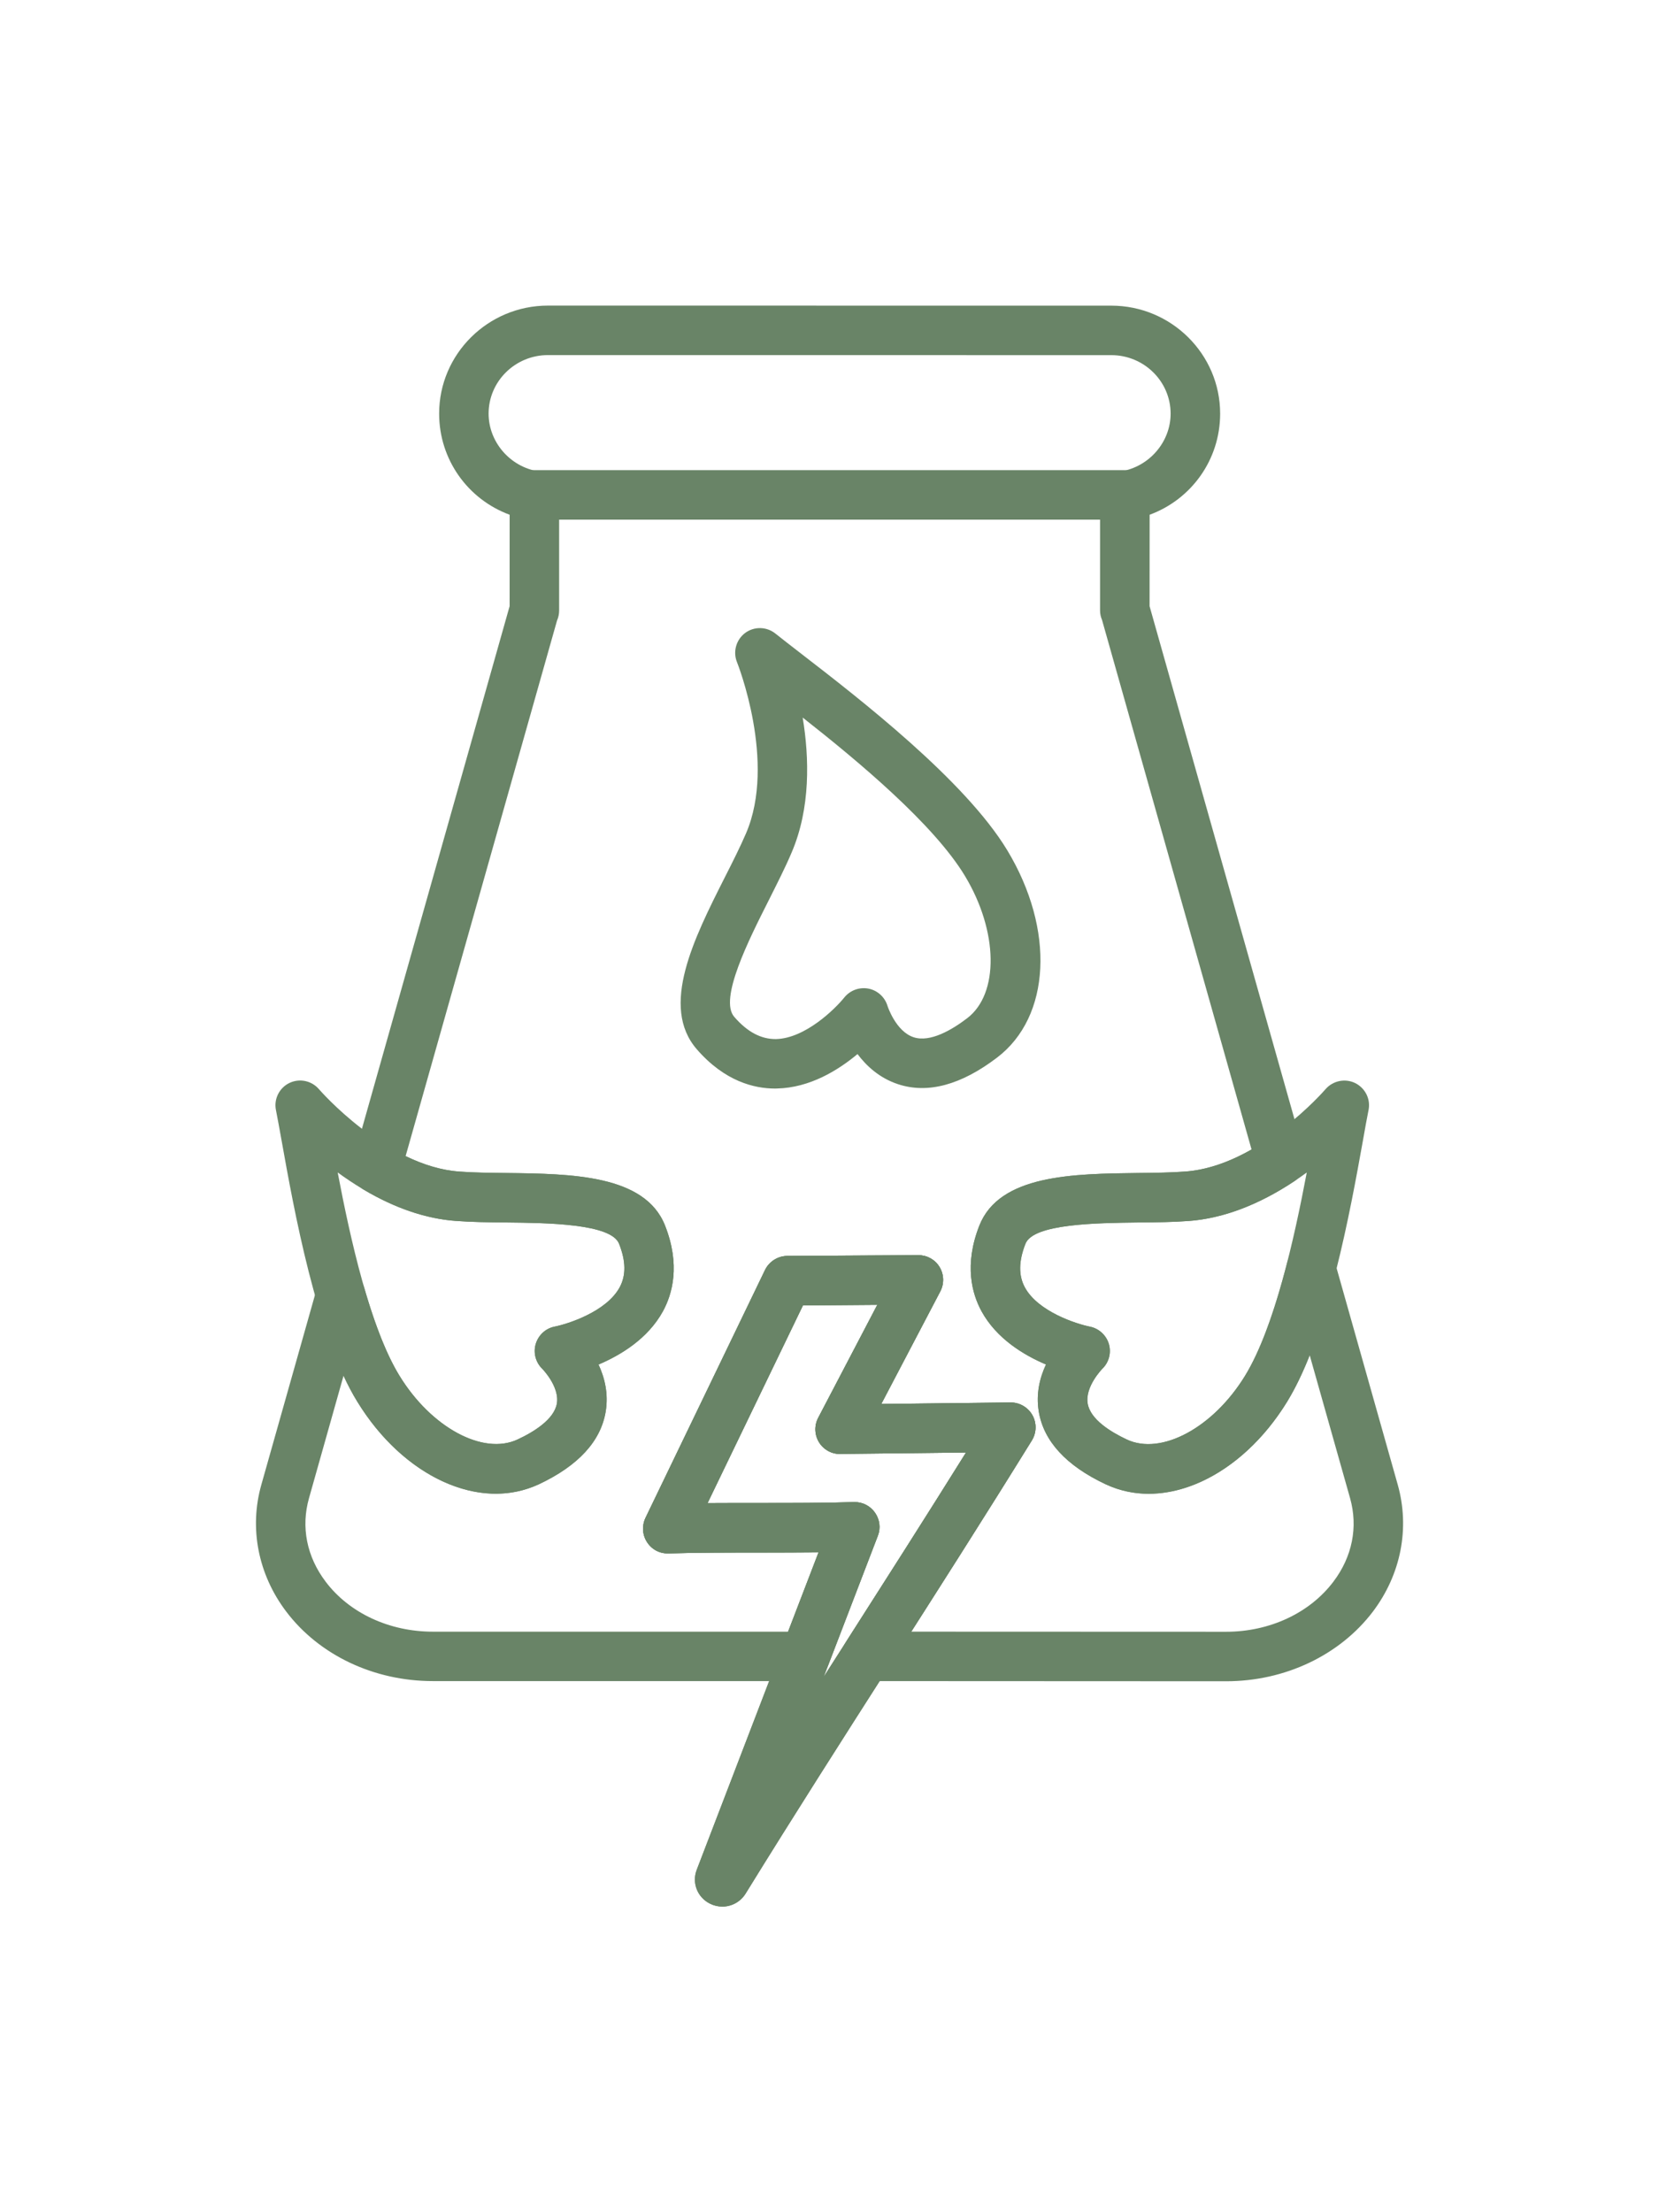
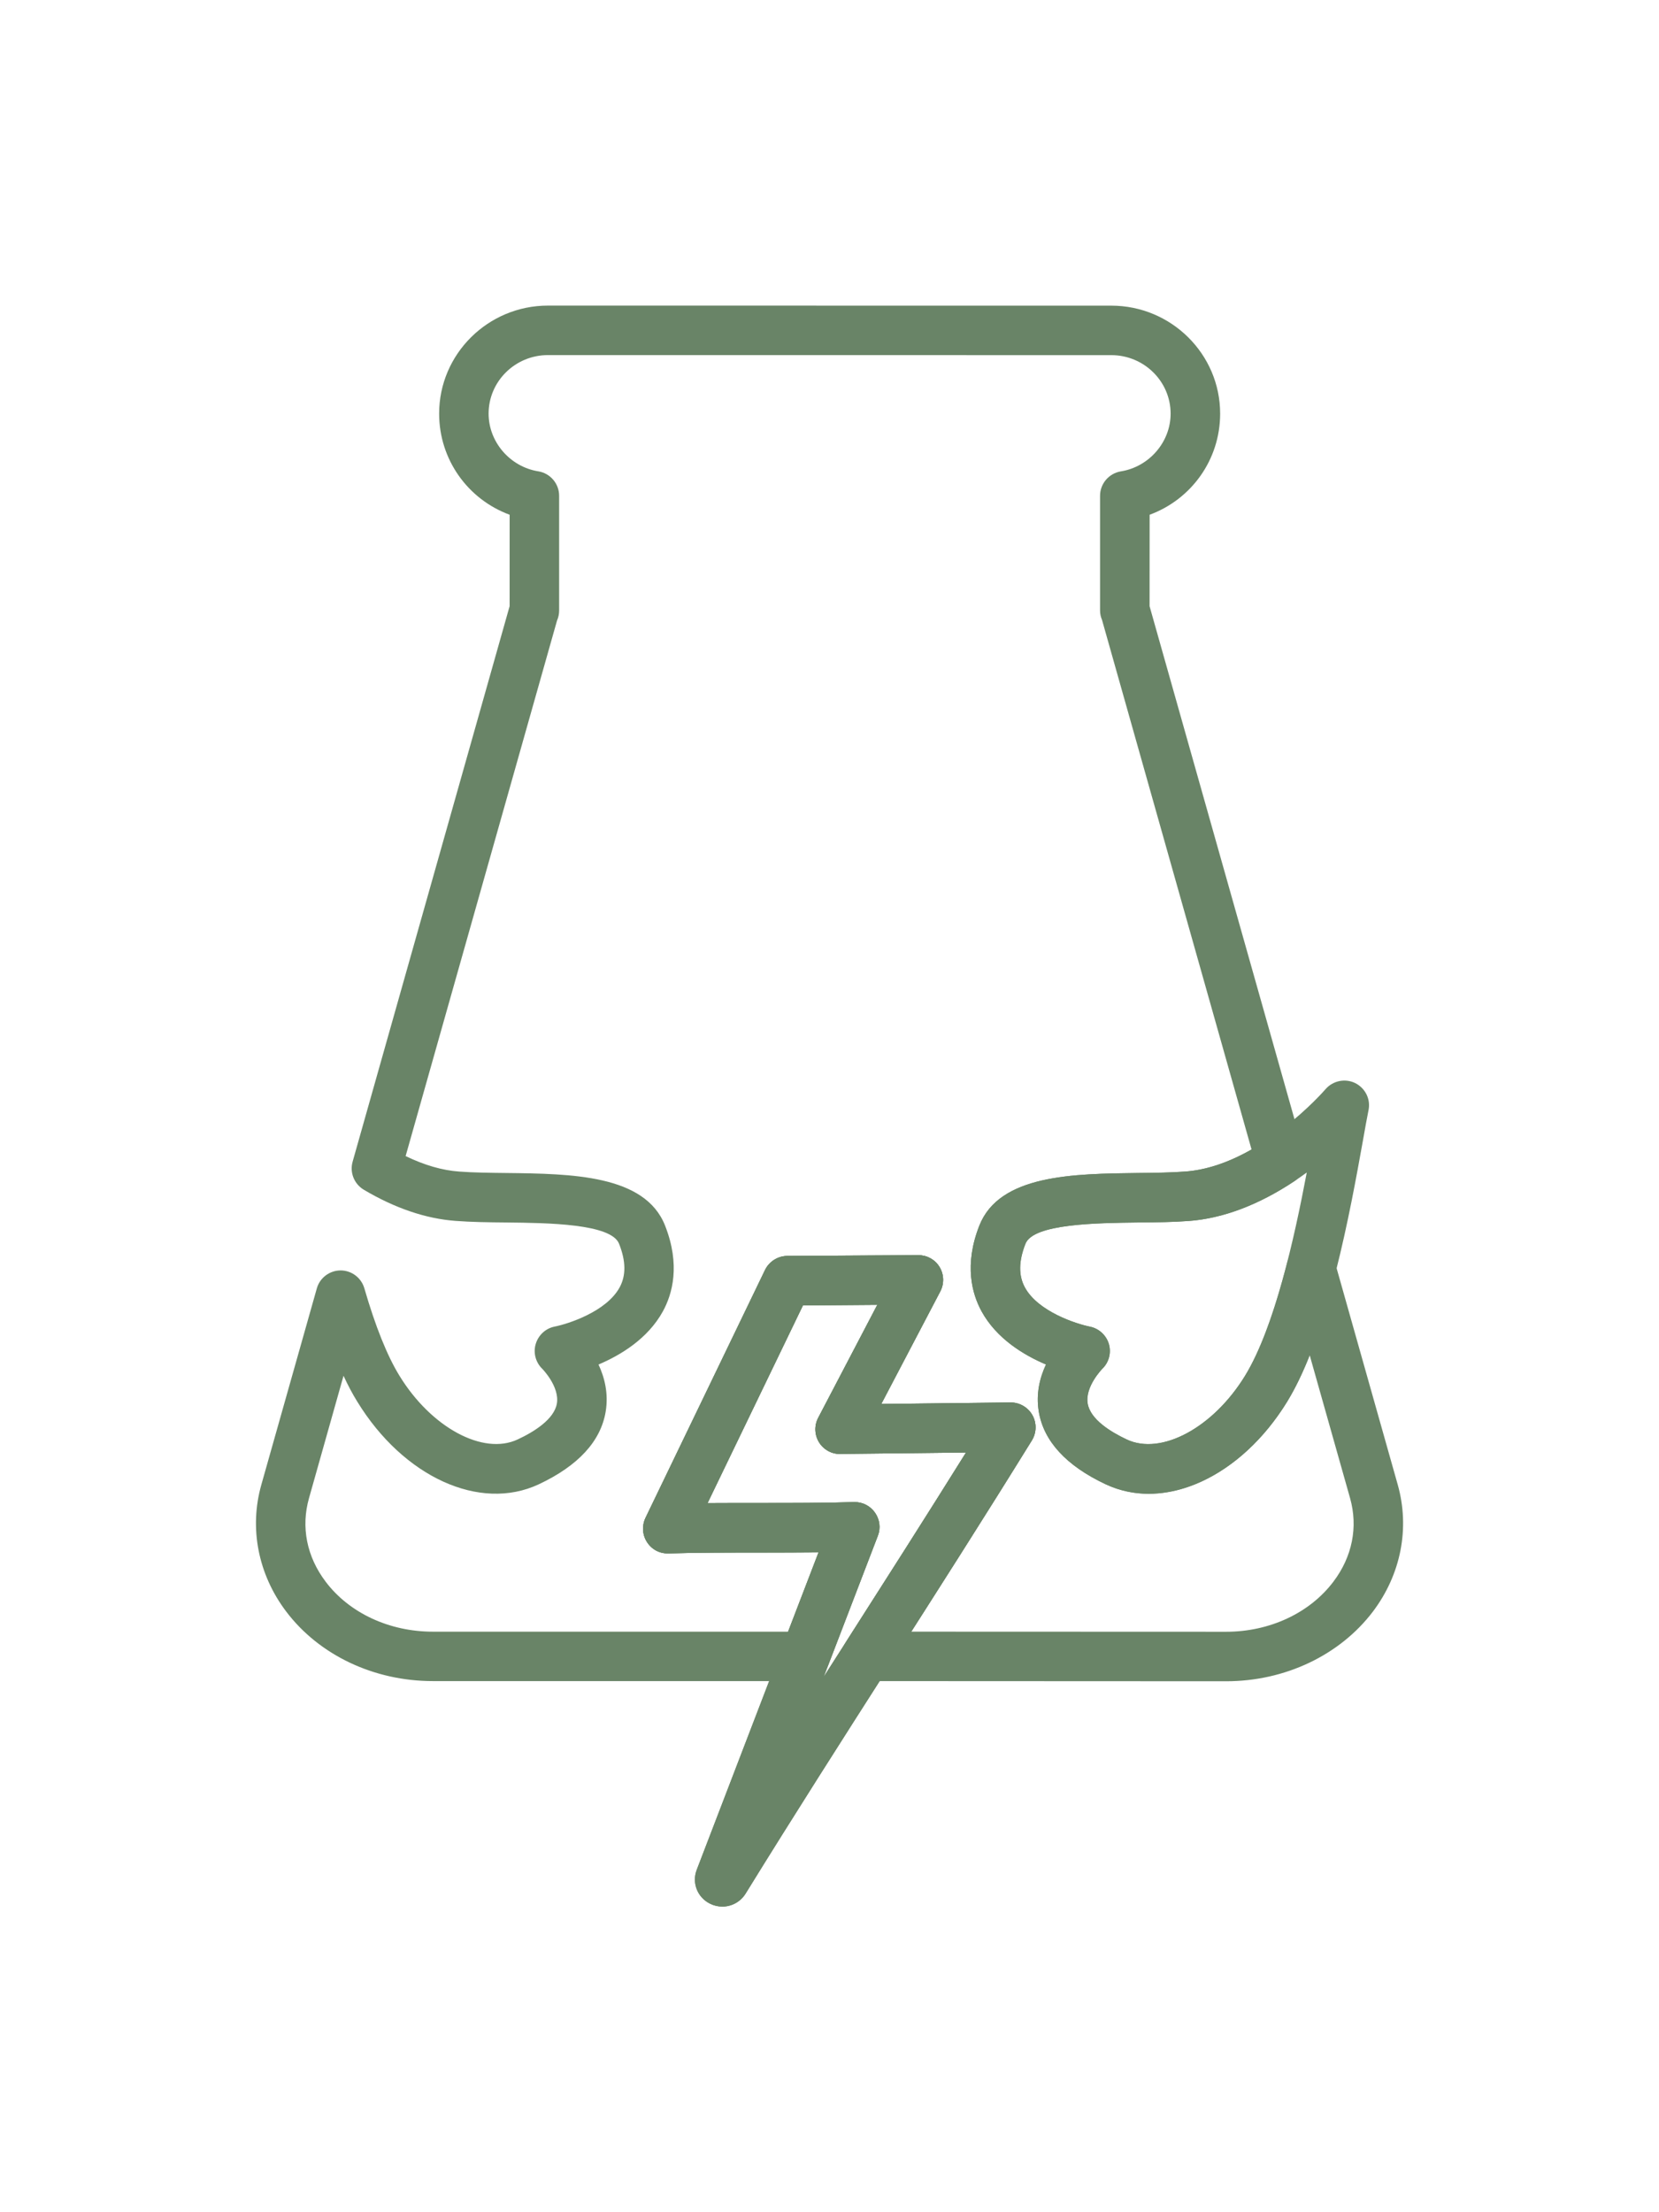
<svg xmlns="http://www.w3.org/2000/svg" version="1.1" id="Calque_1" x="0px" y="0px" width="60px" height="80px" viewBox="0 0 60 80" enable-background="new 0 0 60 80" xml:space="preserve">
  <g>
-     <path fill="#698467" d="M28.029,39.365c-0.744,0-1.814-0.254-2.826-1.418c-1.348-1.548-0.099-4.021,1.001-6.201   c0.293-0.576,0.567-1.122,0.778-1.612c1.107-2.579-0.313-6.153-0.328-6.189c-0.153-0.378-0.029-0.813,0.296-1.056   c0.328-0.243,0.78-0.232,1.097,0.025c0.235,0.189,0.561,0.439,0.947,0.739c2.064,1.594,5.907,4.562,7.438,7.1   c1.726,2.863,1.572,6.015-0.371,7.492c-1.302,0.992-2.508,1.317-3.58,0.963c-0.665-0.218-1.14-0.653-1.468-1.09   c-0.694,0.58-1.72,1.219-2.91,1.245C28.078,39.365,28.056,39.365,28.029,39.365z M29.03,25.949c0.24,1.452,0.291,3.275-0.403,4.889   c-0.231,0.544-0.521,1.113-0.823,1.716c-0.72,1.426-1.809,3.578-1.249,4.218c0.478,0.552,0.972,0.807,1.503,0.804   c1.062-0.02,2.148-1.094,2.479-1.506c0.211-0.259,0.546-0.382,0.876-0.318c0.324,0.064,0.589,0.306,0.685,0.624   c0,0.004,0.3,0.927,0.949,1.135c0.598,0.192,1.381-0.268,1.932-0.689c1.161-0.884,1.126-3.144-0.079-5.143   C33.772,29.809,31.053,27.538,29.03,25.949z" />
    <path fill="#698467" d="M26.125,68.948c-0.151,0-0.304-0.034-0.447-0.106c-0.456-0.226-0.661-0.751-0.481-1.222l4.407-11.483   c-0.692,0.007-1.389,0.007-2.072,0.007c-1.115,0-2.266,0-3.354,0.031c-0.319,0.011-0.607-0.142-0.777-0.408   c-0.171-0.262-0.19-0.593-0.057-0.875l4.324-8.966c0.149-0.305,0.46-0.504,0.801-0.508l4.74-0.028c0.002,0,0.005,0,0.006,0   c0.312,0,0.6,0.158,0.764,0.427s0.173,0.603,0.029,0.881l-2.136,4.074l4.675-0.054c0.004,0,0.006,0,0.01,0   c0.325,0,0.621,0.177,0.78,0.456c0.159,0.283,0.154,0.634-0.018,0.915c-1.775,2.871-3.509,5.582-5.185,8.204   c-1.671,2.614-3.4,5.32-5.168,8.185C26.778,68.78,26.458,68.948,26.125,68.948z M30.912,54.32c0.291,0,0.563,0.145,0.73,0.379   c0.174,0.244,0.215,0.559,0.107,0.837l-1.956,5.098c0.278-0.439,0.556-0.873,0.833-1.303c1.398-2.191,2.84-4.447,4.311-6.804   l-4.543,0.051c-0.317,0.011-0.608-0.156-0.773-0.421c-0.165-0.271-0.176-0.606-0.03-0.885l2.138-4.086l-2.69,0.021l-3.45,7.15   c0.65-0.004,1.304-0.004,1.943-0.004c1.11,0,2.267,0,3.356-0.033C30.896,54.32,30.904,54.32,30.912,54.32z" />
-     <path fill="#698467" d="M40.685,18.792H19.317c-0.495,0-0.897-0.4-0.897-0.894c0-0.496,0.402-0.896,0.897-0.896h21.367   c0.495,0,0.896,0.4,0.896,0.896C41.581,18.392,41.18,18.792,40.685,18.792z" />
-     <path fill="#698467" d="M17.931,54.017c-1.791,0-3.724-1.232-5.01-3.333c-1.48-2.416-2.295-6.969-2.732-9.411   c-0.083-0.459-0.152-0.845-0.208-1.125c-0.083-0.398,0.116-0.804,0.482-0.983c0.369-0.179,0.809-0.086,1.074,0.225   c0.023,0.026,2.414,2.783,5.071,2.978c0.508,0.039,1.093,0.045,1.711,0.052c2.348,0.028,5.008,0.06,5.734,1.902   c0.561,1.425,0.266,2.472-0.08,3.103c-0.545,0.99-1.526,1.581-2.327,1.921c0.218,0.465,0.366,1.047,0.26,1.697   c-0.176,1.075-0.991,1.963-2.424,2.636C18.991,53.902,18.469,54.017,17.931,54.017z M12.213,42.399   c0.453,2.388,1.169,5.608,2.232,7.347c1.15,1.881,3.03,2.893,4.277,2.308c0.594-0.276,1.318-0.729,1.418-1.297   c0.104-0.613-0.526-1.257-0.534-1.263c-0.236-0.232-0.325-0.58-0.23-0.896c0.096-0.317,0.357-0.561,0.683-0.623   c0.491-0.1,1.873-0.543,2.351-1.42c0.234-0.433,0.229-0.946-0.021-1.578c-0.287-0.726-2.576-0.753-4.089-0.769   c-0.647-0.005-1.257-0.014-1.822-0.057C14.832,44.029,13.336,43.22,12.213,42.399z" />
    <path fill="#698467" d="M41.543,54.021c-0.537,0-1.061-0.115-1.553-0.344c-1.432-0.673-2.246-1.561-2.423-2.636   c-0.106-0.65,0.043-1.232,0.262-1.697c-0.802-0.34-1.785-0.931-2.329-1.921c-0.345-0.631-0.641-1.678-0.081-3.103   c0.729-1.843,3.388-1.872,5.736-1.901c0.619-0.006,1.202-0.014,1.712-0.053c2.657-0.192,5.047-2.947,5.072-2.978   c0.267-0.307,0.706-0.399,1.072-0.222c0.366,0.182,0.567,0.584,0.483,0.983c-0.057,0.28-0.126,0.664-0.207,1.125   c-0.439,2.442-1.256,6.994-2.733,9.408C45.266,52.786,43.335,54.021,41.543,54.021z M47.261,42.401   c-1.121,0.819-2.619,1.63-4.263,1.752c-0.566,0.044-1.176,0.05-1.821,0.055c-1.517,0.02-3.805,0.043-4.091,0.769   c-0.248,0.632-0.255,1.149-0.02,1.582c0.477,0.873,1.858,1.318,2.35,1.416c0.328,0.065,0.594,0.313,0.687,0.629   c0.093,0.319,0.001,0.666-0.239,0.896c-0.002,0.003-0.633,0.647-0.528,1.257c0.097,0.571,0.823,1.021,1.416,1.3   c1.247,0.584,3.127-0.428,4.278-2.309l0,0C46.094,48.008,46.809,44.791,47.261,42.401z" />
    <path fill="#698467" d="M26.125,68.948c-0.151,0-0.304-0.034-0.447-0.106c-0.456-0.226-0.661-0.751-0.481-1.222l4.407-11.483   c-0.692,0.007-1.389,0.007-2.072,0.007c-1.115,0-2.266,0-3.354,0.031c-0.319,0.011-0.607-0.142-0.777-0.408   c-0.171-0.262-0.19-0.593-0.057-0.875l4.324-8.966c0.149-0.305,0.46-0.504,0.801-0.508l4.74-0.028c0.002,0,0.005,0,0.006,0   c0.312,0,0.6,0.158,0.764,0.427s0.173,0.603,0.029,0.881l-2.136,4.074l4.675-0.054c0.004,0,0.006,0,0.01,0   c0.325,0,0.621,0.177,0.78,0.456c0.159,0.283,0.154,0.634-0.018,0.915c-1.775,2.871-3.509,5.582-5.185,8.204   c-1.671,2.614-3.4,5.32-5.168,8.185C26.778,68.78,26.458,68.948,26.125,68.948z M30.912,54.32c0.291,0,0.563,0.145,0.73,0.379   c0.174,0.244,0.215,0.559,0.107,0.837l-1.956,5.098c0.278-0.439,0.556-0.873,0.833-1.303c1.398-2.191,2.84-4.447,4.311-6.804   l-4.543,0.051c-0.317,0.011-0.608-0.156-0.773-0.421c-0.165-0.271-0.176-0.606-0.03-0.885l2.138-4.086l-2.69,0.021l-3.45,7.15   c0.65-0.004,1.304-0.004,1.943-0.004c1.11,0,2.267,0,3.356-0.033C30.896,54.32,30.904,54.32,30.912,54.32z" />
    <path fill="#698467" d="M44.346,60.799L44.346,60.799l-13.021-0.006c-0.326,0-0.628-0.178-0.785-0.464   c-0.156-0.285-0.145-0.635,0.032-0.911l0.063-0.104c1.398-2.186,2.836-4.433,4.303-6.787l-4.543,0.051   c-0.005,0.004-0.007,0.004-0.011,0.004c-0.31,0-0.601-0.162-0.763-0.425c-0.165-0.271-0.176-0.606-0.03-0.885l2.138-4.086   l-2.69,0.021l-3.45,7.15c0.65-0.004,1.302-0.004,1.943-0.004c1.115,0,2.267,0,3.356-0.033c0.308-0.011,0.583,0.133,0.755,0.379   c0.174,0.244,0.215,0.559,0.107,0.837l-1.798,4.683c-0.133,0.346-0.465,0.574-0.835,0.574l0,0H15.654   c-2.129,0-4.111-0.938-5.304-2.516c-1.016-1.343-1.344-3.018-0.897-4.59l2.005-7.094c0.107-0.382,0.459-0.649,0.858-0.651h0.002   c0.398,0,0.748,0.265,0.859,0.646c0.398,1.374,0.825,2.438,1.267,3.158c1.151,1.881,3.031,2.893,4.278,2.308   c0.594-0.276,1.318-0.729,1.418-1.297c0.104-0.613-0.526-1.257-0.534-1.263c-0.236-0.232-0.327-0.58-0.23-0.896   c0.096-0.317,0.357-0.561,0.684-0.625c0.49-0.098,1.872-0.541,2.35-1.418c0.234-0.433,0.229-0.946-0.021-1.578   c-0.287-0.726-2.576-0.753-4.089-0.769c-0.647-0.005-1.257-0.014-1.822-0.057c-1.075-0.079-2.192-0.458-3.321-1.127   c-0.348-0.208-0.515-0.623-0.404-1.014l5.678-20.089l0.001-3.306c-1.515-0.56-2.55-1.997-2.55-3.658   c0-2.153,1.765-3.906,3.936-3.906l20.373,0.002c2.17,0,3.937,1.753,3.937,3.905c0,1.662-1.035,3.098-2.55,3.657l-0.002,3.307   l5.596,19.81c0.104,0.373-0.041,0.772-0.366,0.988c-1.293,0.858-2.574,1.341-3.806,1.433c-0.566,0.044-1.176,0.05-1.821,0.055   c-1.517,0.02-3.805,0.043-4.091,0.769c-0.248,0.632-0.255,1.149-0.02,1.582c0.477,0.873,1.858,1.318,2.35,1.416   c0.328,0.065,0.594,0.313,0.687,0.629c0.093,0.319,0.001,0.666-0.239,0.896c-0.002,0.003-0.633,0.647-0.528,1.257   c0.097,0.571,0.823,1.021,1.416,1.3c1.247,0.584,3.127-0.428,4.278-2.309c0.537-0.877,1.049-2.249,1.52-4.081   c0.101-0.393,0.452-0.664,0.854-0.67c0.005,0,0.009,0,0.011,0c0.401,0,0.754,0.261,0.862,0.649l2.271,8.041l0,0   c0.445,1.575,0.118,3.247-0.897,4.592C48.457,59.856,46.476,60.799,44.346,60.799z M32.957,59.005l11.389,0.004l0,0   c1.571,0,3.021-0.676,3.877-1.81c0.685-0.904,0.898-1.978,0.604-3.022l-1.459-5.164c-0.257,0.652-0.529,1.205-0.812,1.671   c-1.677,2.732-4.435,3.992-6.565,2.993c-1.432-0.673-2.246-1.561-2.423-2.636c-0.106-0.65,0.043-1.232,0.262-1.697   c-0.802-0.34-1.785-0.931-2.329-1.921c-0.345-0.631-0.641-1.678-0.081-3.103c0.729-1.843,3.388-1.872,5.736-1.901   c0.619-0.006,1.202-0.014,1.712-0.053c0.755-0.054,1.561-0.322,2.396-0.798l-5.407-19.147c-0.046-0.107-0.072-0.226-0.072-0.343   v-4.147c0-0.439,0.319-0.813,0.753-0.885c1.025-0.165,1.799-1.063,1.799-2.087c0-1.167-0.963-2.116-2.146-2.116l-20.373-0.002   c-1.185,0-2.147,0.95-2.147,2.117c0,1.024,0.773,1.922,1.798,2.087c0.434,0.07,0.753,0.446,0.753,0.885v4.146   c0,0.129-0.026,0.251-0.075,0.361L14.67,41.807c0.675,0.327,1.324,0.517,1.938,0.56c0.508,0.039,1.093,0.045,1.711,0.052   c2.348,0.028,5.008,0.06,5.734,1.902c0.561,1.425,0.266,2.472-0.08,3.103c-0.545,0.99-1.526,1.581-2.327,1.921   c0.218,0.465,0.366,1.047,0.26,1.697c-0.176,1.075-0.991,1.963-2.424,2.636c-2.128,0.995-4.889-0.261-6.562-2.993   c-0.172-0.278-0.336-0.587-0.496-0.933l-1.248,4.424c-0.297,1.045-0.083,2.12,0.603,3.024c0.854,1.132,2.303,1.806,3.875,1.806   h12.848l1.102-2.868c-0.692,0.007-1.39,0.007-2.072,0.007c-1.115,0-2.266,0-3.354,0.031c-0.319,0.011-0.607-0.142-0.777-0.408   c-0.171-0.262-0.19-0.593-0.057-0.875l4.324-8.966c0.149-0.305,0.46-0.504,0.801-0.508l4.74-0.028c0.002,0,0.005,0,0.006,0   c0.312,0,0.6,0.158,0.764,0.427s0.173,0.603,0.029,0.881l-2.136,4.074l4.675-0.054c0.004,0,0.006,0,0.01,0   c0.325,0,0.621,0.177,0.78,0.456c0.159,0.283,0.154,0.634-0.018,0.915C35.831,54.491,34.375,56.784,32.957,59.005z" />
  </g>
</svg>